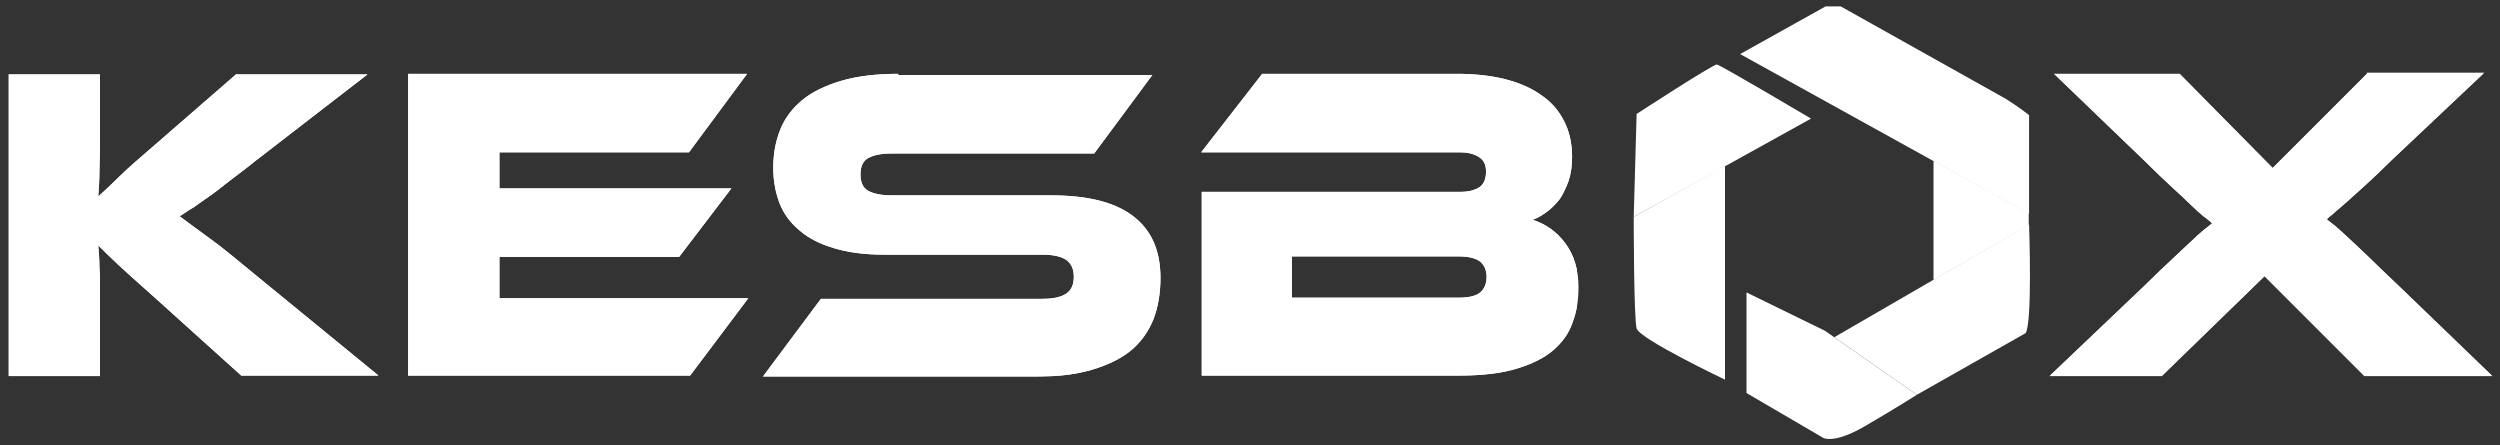
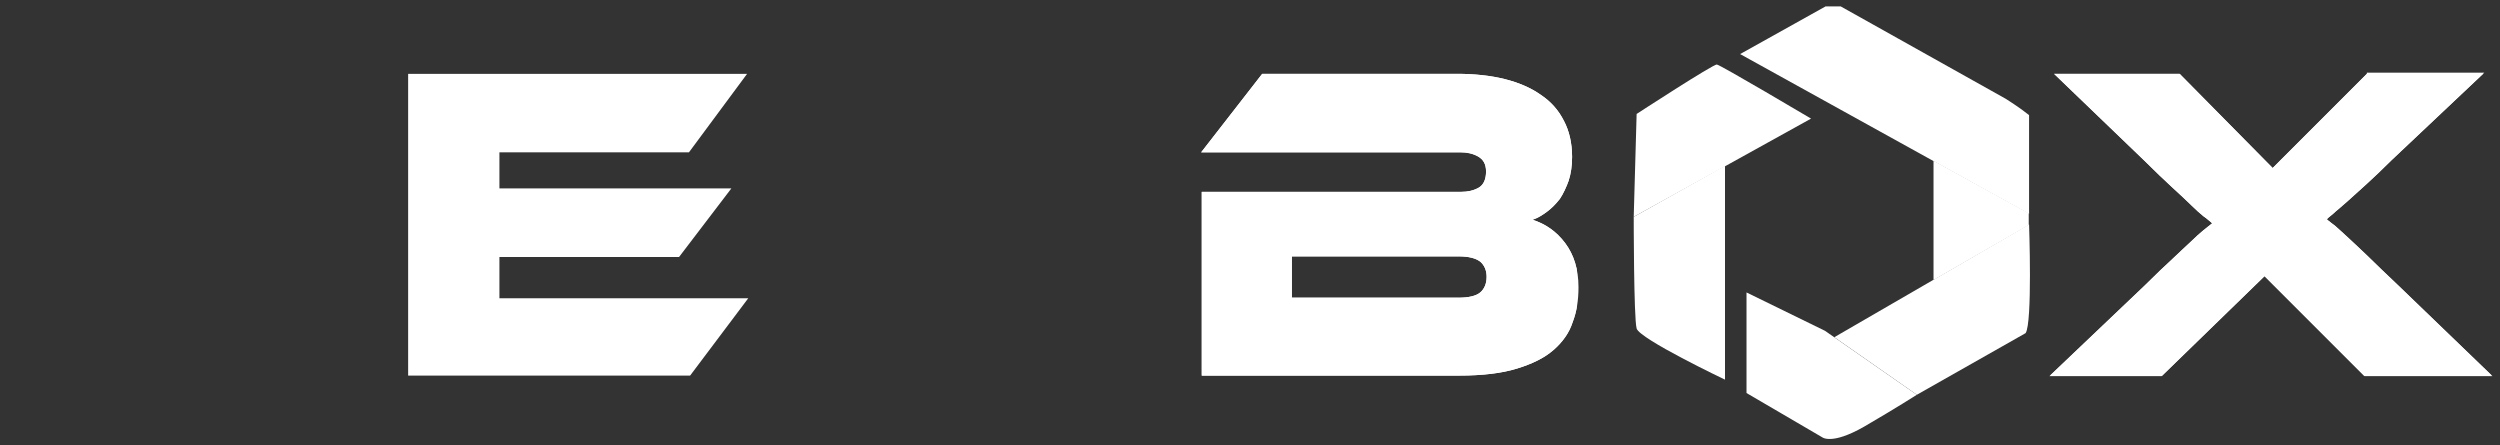
<svg xmlns="http://www.w3.org/2000/svg" xmlns:xlink="http://www.w3.org/1999/xlink" version="1.1" id="Layer_1" x="0px" y="0px" viewBox="0 0 430 76.6" style="enable-background:new 0 0 430 76.6;" xml:space="preserve">
  <rect x="0" y="0" width="430" height="76.6" fill="#333333" stroke="none" />
  <style type="text/css">
	.st0{clip-path:url(#SVGID_2_);fill:#009EE2;}
	.st1{clip-path:url(#SVGID_4_);fill:#009EE2;}
	.st2{clip-path:url(#SVGID_6_);fill:#009EE2;}
	.st3{clip-path:url(#SVGID_8_);fill:#009EE2;}
	.st4{clip-path:url(#SVGID_10_);fill:#009EE2;}
	.st5{fill:#009EE2;}
	.st6{fill:#A81827;}
	.st7{fill:#39A935;}
	.st8{clip-path:url(#SVGID_12_);fill:#93C01F;}
	.st9{clip-path:url(#SVGID_14_);}
	.st10{clip-path:url(#SVGID_16_);}
	.st11{clip-path:url(#SVGID_18_);}
	.st12{clip-path:url(#SVGID_20_);}
	.st13{clip-path:url(#SVGID_22_);}
	.st14{clip-path:url(#SVGID_24_);}
	.st15{clip-path:url(#SVGID_26_);fill:#FFFFFF;}
	.st16{clip-path:url(#SVGID_28_);fill:#FFFFFF;}
	.st17{clip-path:url(#SVGID_30_);fill:#FFFFFF;}
	.st18{clip-path:url(#SVGID_32_);fill:#FFFFFF;}
	.st19{clip-path:url(#SVGID_34_);fill:#FFFFFF;}
	.st20{fill:#FFFFFF;}
	.st21{clip-path:url(#SVGID_36_);fill:#FFFFFF;}
</style>
  <g>
    <g>
      <defs>
-         <path id="SVGID_25_" d="M40.7,12.7L26.2,25.3c-2.3,2-4.2,3.6-5.6,5c-1.4,1.4-2.6,2.5-3.7,3.5c0.1-1.3,0.2-2.8,0.2-4.3     c0-1.6,0.1-3.1,0.1-4.7v-12H1.5v51.9h15.7V49.7c0-1.2,0-2.5-0.1-3.8c0-1.3-0.1-2.5-0.2-3.7c0.9,0.9,2,2,3.4,3.3     c1.4,1.3,3.4,3.1,6,5.4l15.2,13.7h23.6L44.2,47.5c-3.3-2.7-5.9-4.9-8-6.4c-2.1-1.5-3.8-2.8-5.3-3.9c0.8-0.5,1.6-1.1,2.5-1.6     c0.8-0.6,1.7-1.2,2.7-1.9c1-0.7,2.1-1.6,3.4-2.6c1.3-1,2.8-2.1,4.4-3.4l19.3-14.9H40.7z" />
-       </defs>
+         </defs>
      <use xlink:href="#SVGID_25_" style="overflow:visible;fill:#FFFFFF;" />
      <clipPath id="SVGID_2_">
        <use xlink:href="#SVGID_25_" style="overflow:visible;" />
      </clipPath>
-       <rect x="1.5" y="12.7" style="clip-path:url(#SVGID_2_);fill:#FFFFFF;" width="63.5" height="51.9" />
    </g>
    <g>
      <defs>
        <polygon id="SVGID_27_" points="70.2,12.7 70.2,64.6 118.7,64.6 128.7,51.3 85.9,51.3 85.9,44.2 116.8,44.2 125.8,32.4      85.9,32.4 85.9,26.2 118.5,26.2 128.5,12.7    " />
      </defs>
      <use xlink:href="#SVGID_27_" style="overflow:visible;fill:#FFFFFF;" />
      <clipPath id="SVGID_4_">
        <use xlink:href="#SVGID_27_" style="overflow:visible;" />
      </clipPath>
-       <rect x="70.2" y="12.7" style="clip-path:url(#SVGID_4_);fill:#FFFFFF;" width="58.5" height="51.9" />
    </g>
    <g>
      <defs>
-         <path id="SVGID_29_" d="M154.5,12.7c-3.8,0-7.1,0.4-9.8,1.2c-2.7,0.8-5,1.9-6.7,3.3c-1.7,1.4-3,3.1-3.8,5.1     c-0.8,2-1.2,4.2-1.2,6.6c0,2.2,0.4,4.3,1.1,6.1c0.7,1.8,1.9,3.4,3.5,4.7c1.5,1.3,3.5,2.3,5.9,3c2.3,0.7,5.2,1.1,8.4,1.1h27.4     c1.8,0,3.2,0.3,4.1,0.9c0.8,0.6,1.3,1.5,1.3,2.9c0,1.3-0.4,2.3-1.3,2.9c-0.9,0.6-2.2,0.9-4.1,0.9h-38.1l-10,13.4H178     c3.8,0,7.1-0.4,9.8-1.2c2.7-0.8,5-1.9,6.7-3.3c1.7-1.4,3-3.2,3.9-5.4c0.8-2.1,1.2-4.5,1.2-7.1c0-4.8-1.6-8.3-4.8-10.7     c-3.2-2.4-7.9-3.5-14.1-3.5h-27.4c-1.8,0-3.1-0.3-4-0.8c-0.9-0.5-1.3-1.5-1.3-2.8c0-1.3,0.4-2.3,1.3-2.8c0.9-0.5,2.2-0.8,4-0.8     h34.9l10-13.5H154.5z" />
-       </defs>
+         </defs>
      <use xlink:href="#SVGID_29_" style="overflow:visible;fill:#FFFFFF;" />
      <clipPath id="SVGID_6_">
        <use xlink:href="#SVGID_29_" style="overflow:visible;" />
      </clipPath>
      <rect x="131.1" y="12.7" style="clip-path:url(#SVGID_6_);fill:#FFFFFF;" width="68.5" height="51.9" />
    </g>
    <g>
      <defs>
        <path id="SVGID_31_" d="M222.2,44.1h28.7c1.7,0,2.9,0.3,3.7,0.9c0.7,0.6,1.1,1.5,1.1,2.6c0,1.2-0.4,2.1-1.1,2.7     c-0.7,0.6-2,0.9-3.7,0.9h-28.7V44.1z M217.1,12.7l-10.5,13.5h44.6c1.1,0,2.1,0.2,3,0.7c0.9,0.5,1.4,1.3,1.4,2.6     c0,1.3-0.4,2.3-1.3,2.8c-0.9,0.5-1.9,0.7-3,0.7h-44.6v31.6h44.3c4,0,7.3-0.4,9.9-1.2c2.6-0.8,4.7-1.8,6.3-3.2     c1.5-1.3,2.7-2.9,3.3-4.8c0.7-1.8,1-3.8,1-6c0-3.1-0.8-5.6-2.3-7.6c-1.5-2-3.4-3.3-5.6-4c0.9-0.3,1.7-0.8,2.5-1.4     c0.8-0.6,1.5-1.3,2.2-2.2c0.6-0.9,1.1-2,1.5-3.1c0.4-1.2,0.6-2.6,0.6-4.1c0-2.4-0.5-4.5-1.4-6.2c-0.9-1.8-2.2-3.3-4-4.5     c-1.7-1.2-3.8-2.1-6.2-2.7c-2.4-0.6-5.2-0.9-8.2-0.9H217.1z" />
      </defs>
      <use xlink:href="#SVGID_31_" style="overflow:visible;fill:#FFFFFF;" />
      <clipPath id="SVGID_8_">
        <use xlink:href="#SVGID_31_" style="overflow:visible;" />
      </clipPath>
      <rect x="206.5" y="12.7" style="clip-path:url(#SVGID_8_);fill:#FFFFFF;" width="64.7" height="51.9" />
    </g>
    <g>
      <defs>
        <path id="SVGID_33_" d="M407.1,12.7l-16.2,16.2l-16-16.2h-21.6l15.5,14.9c1.9,1.9,3.6,3.5,4.9,4.7c1.3,1.2,2.4,2.2,3.2,3     c0.8,0.8,1.5,1.4,2.1,1.9c0.6,0.4,1,0.8,1.5,1.2c-0.5,0.4-1,0.8-1.5,1.2c-0.6,0.5-1.3,1.1-2.1,1.9c-0.9,0.8-1.9,1.8-3.2,3     c-1.3,1.2-2.9,2.7-4.8,4.6l-16.4,15.6h19.3l17.7-17.2l17.2,17.2h22L412.4,49c-2.1-2-3.8-3.6-5.1-4.9c-1.4-1.3-2.5-2.4-3.4-3.2     c-0.9-0.8-1.6-1.5-2.2-2c-0.6-0.5-1.1-0.8-1.5-1.2c0.4-0.4,1-0.8,1.5-1.3c0.6-0.5,1.3-1.1,2.2-1.9c0.8-0.7,1.9-1.7,3.1-2.8     c1.2-1.1,2.7-2.5,4.4-4.2l15.9-15H407.1z" />
      </defs>
      <use xlink:href="#SVGID_33_" style="overflow:visible;fill:#FFFFFF;" />
      <clipPath id="SVGID_10_">
        <use xlink:href="#SVGID_33_" style="overflow:visible;" />
      </clipPath>
      <rect x="352.3" y="12.7" style="clip-path:url(#SVGID_10_);fill:#FFFFFF;" width="76.2" height="51.9" />
    </g>
    <path class="st20" d="M314,1.1l-14.7,8.2l49.7,27.5v-17c-1.6-1.3-4-2.8-4-2.8L316.6,1.1H314z" />
    <path class="st20" d="M281.5,19.6L281,37.3l30.5-16.9c0,0-15.7-9.3-16.2-9.3C294.7,11,281.5,19.6,281.5,19.6" />
    <path class="st20" d="M281,37.3c0,0,0,17.4,0.5,19.2c0.5,1.8,15.2,8.8,15.2,8.8V28.5L281,37.3z" />
    <path class="st20" d="M300.4,67.6l13,7.6c0,0,1.6,1.4,7.2-1.8c5.5-3.2,9.1-5.5,9.1-5.5l-15.8-11l-13.5-6.6V67.6z" />
    <path class="st20" d="M315.5,58l14.2,9.9l18.7-10.6c1.2-1.7,0.6-18.7,0.6-18.7L315.5,58z" />
    <g>
      <defs>
        <polygon id="SVGID_35_" points="332.6,48.1 348.9,38.7 348.9,36.7 332.6,27.7    " />
      </defs>
      <use xlink:href="#SVGID_35_" style="overflow:visible;fill:#FFFFFF;" />
      <clipPath id="SVGID_12_">
        <use xlink:href="#SVGID_35_" style="overflow:visible;" />
      </clipPath>
      <rect x="332.6" y="27.7" style="clip-path:url(#SVGID_12_);fill:#FFFFFF;" width="16.3" height="20.4" />
    </g>
  </g>
</svg>